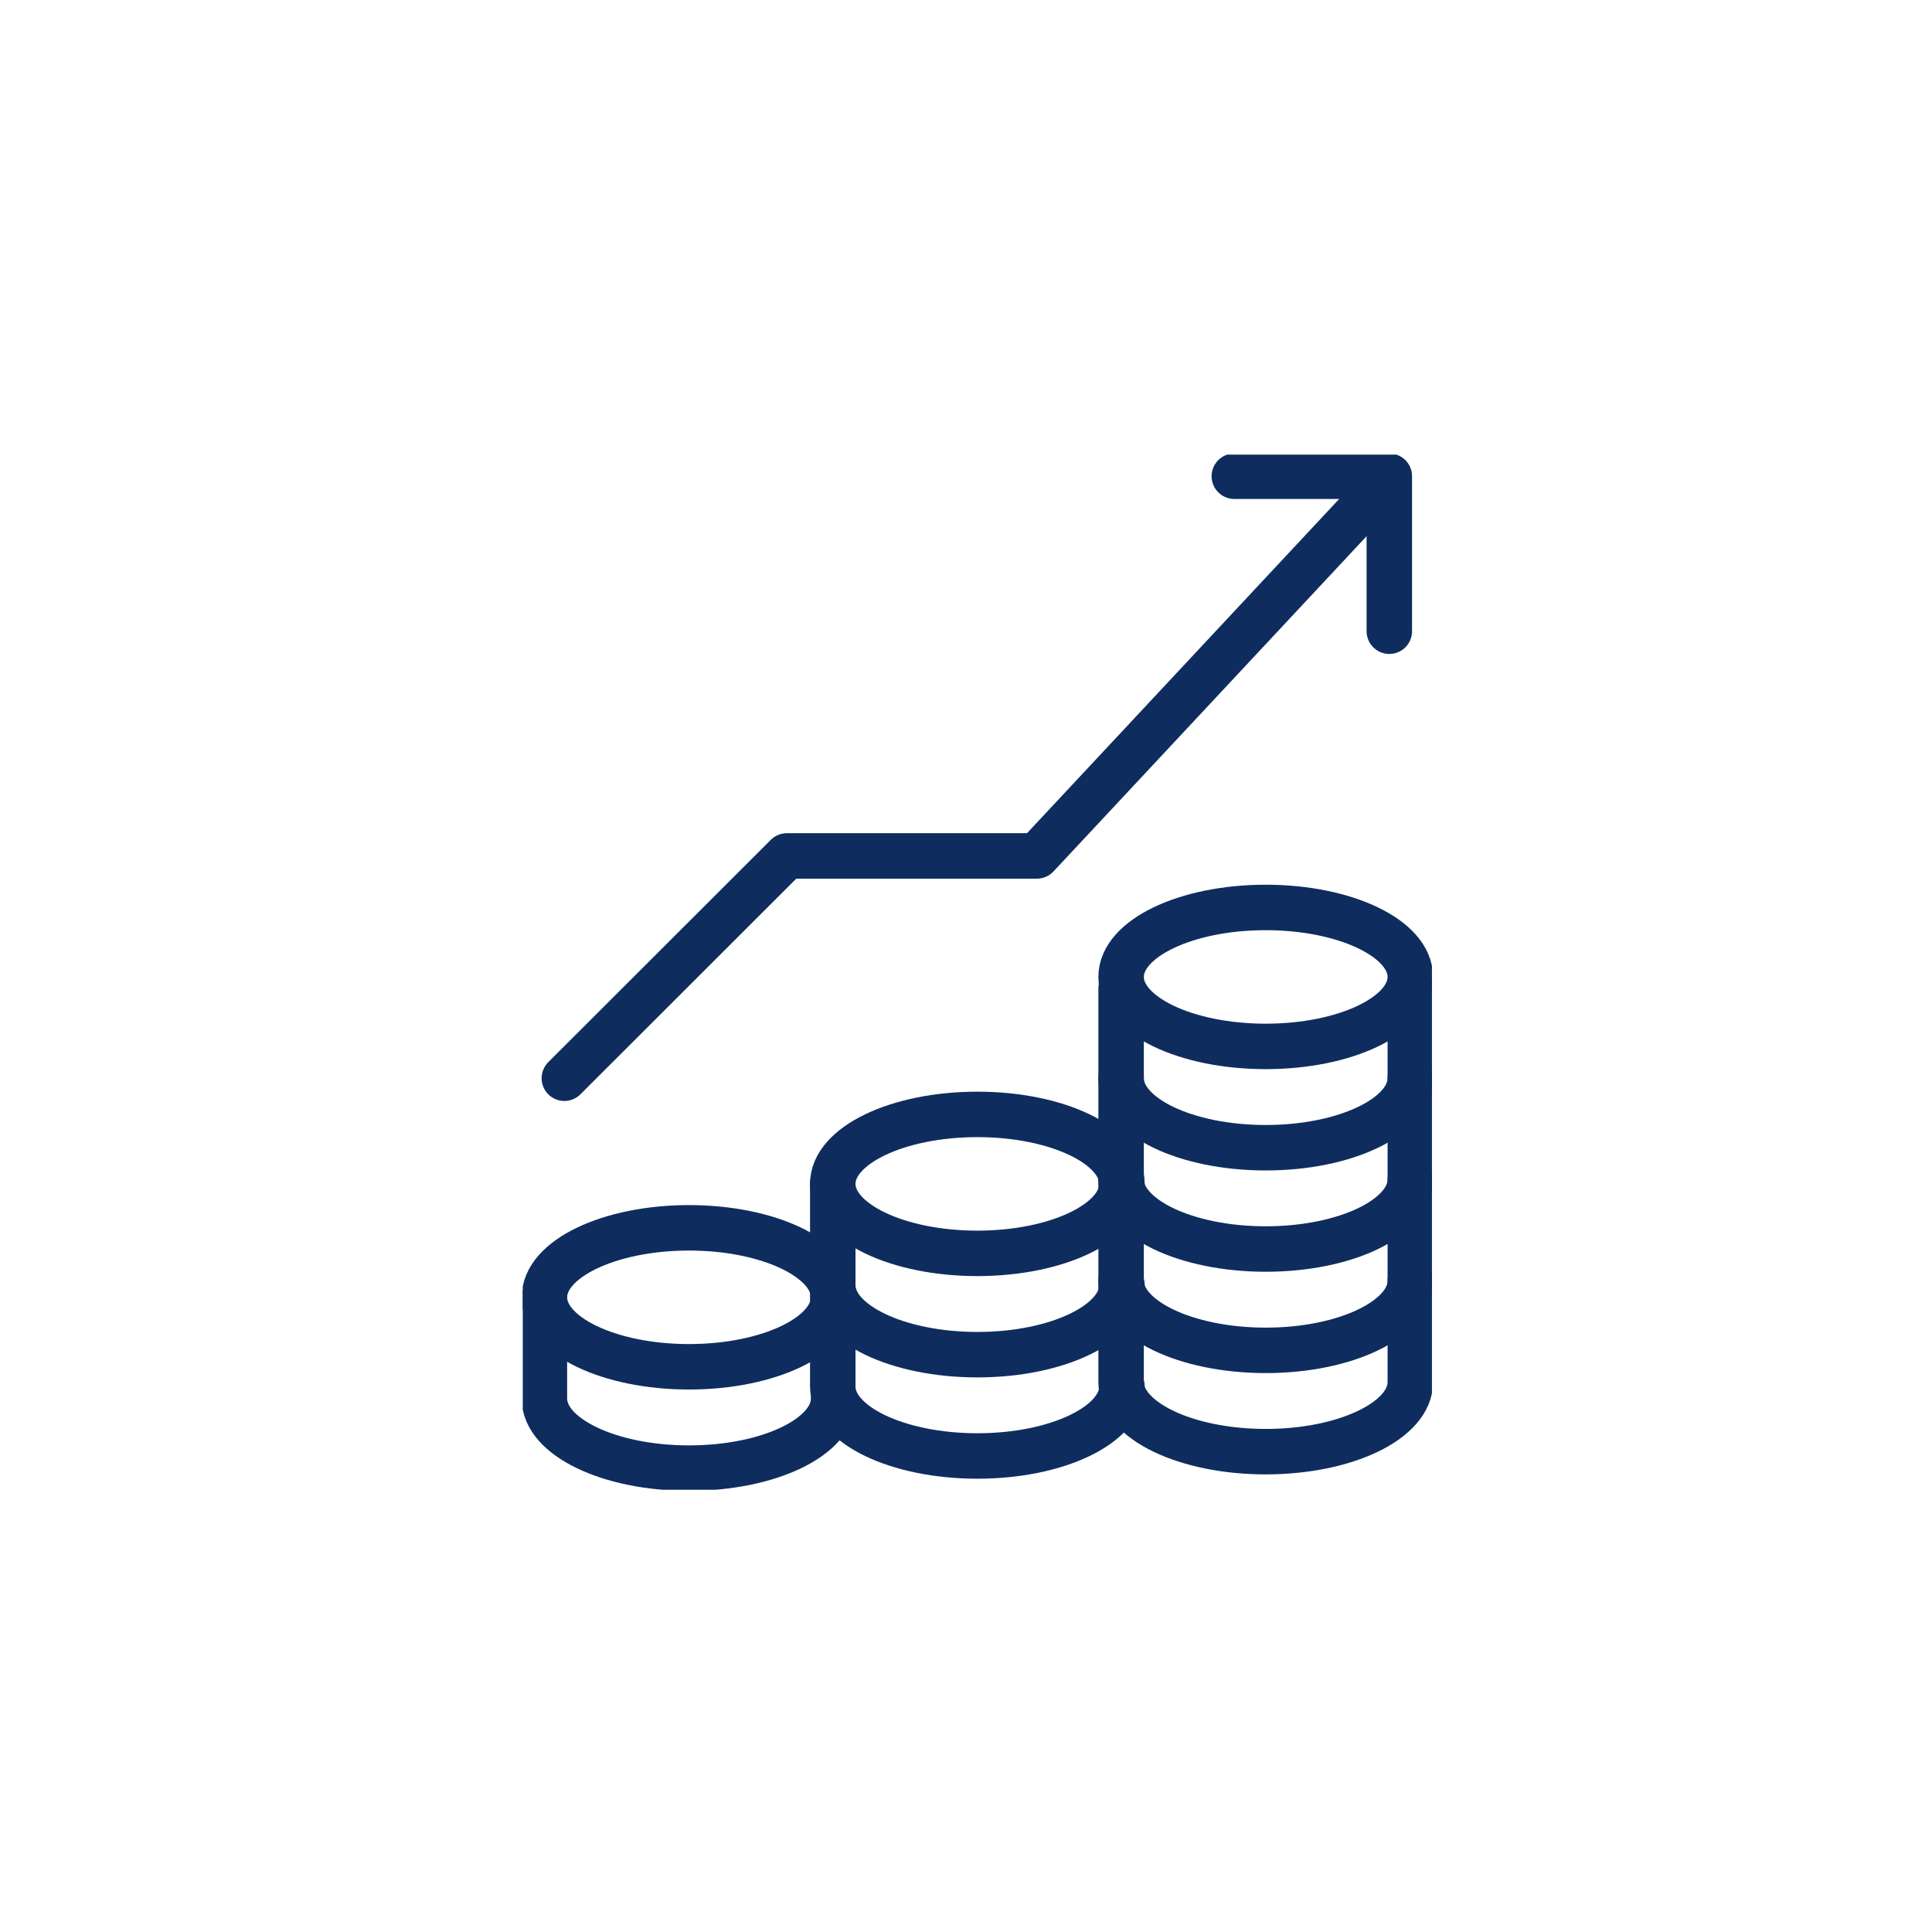
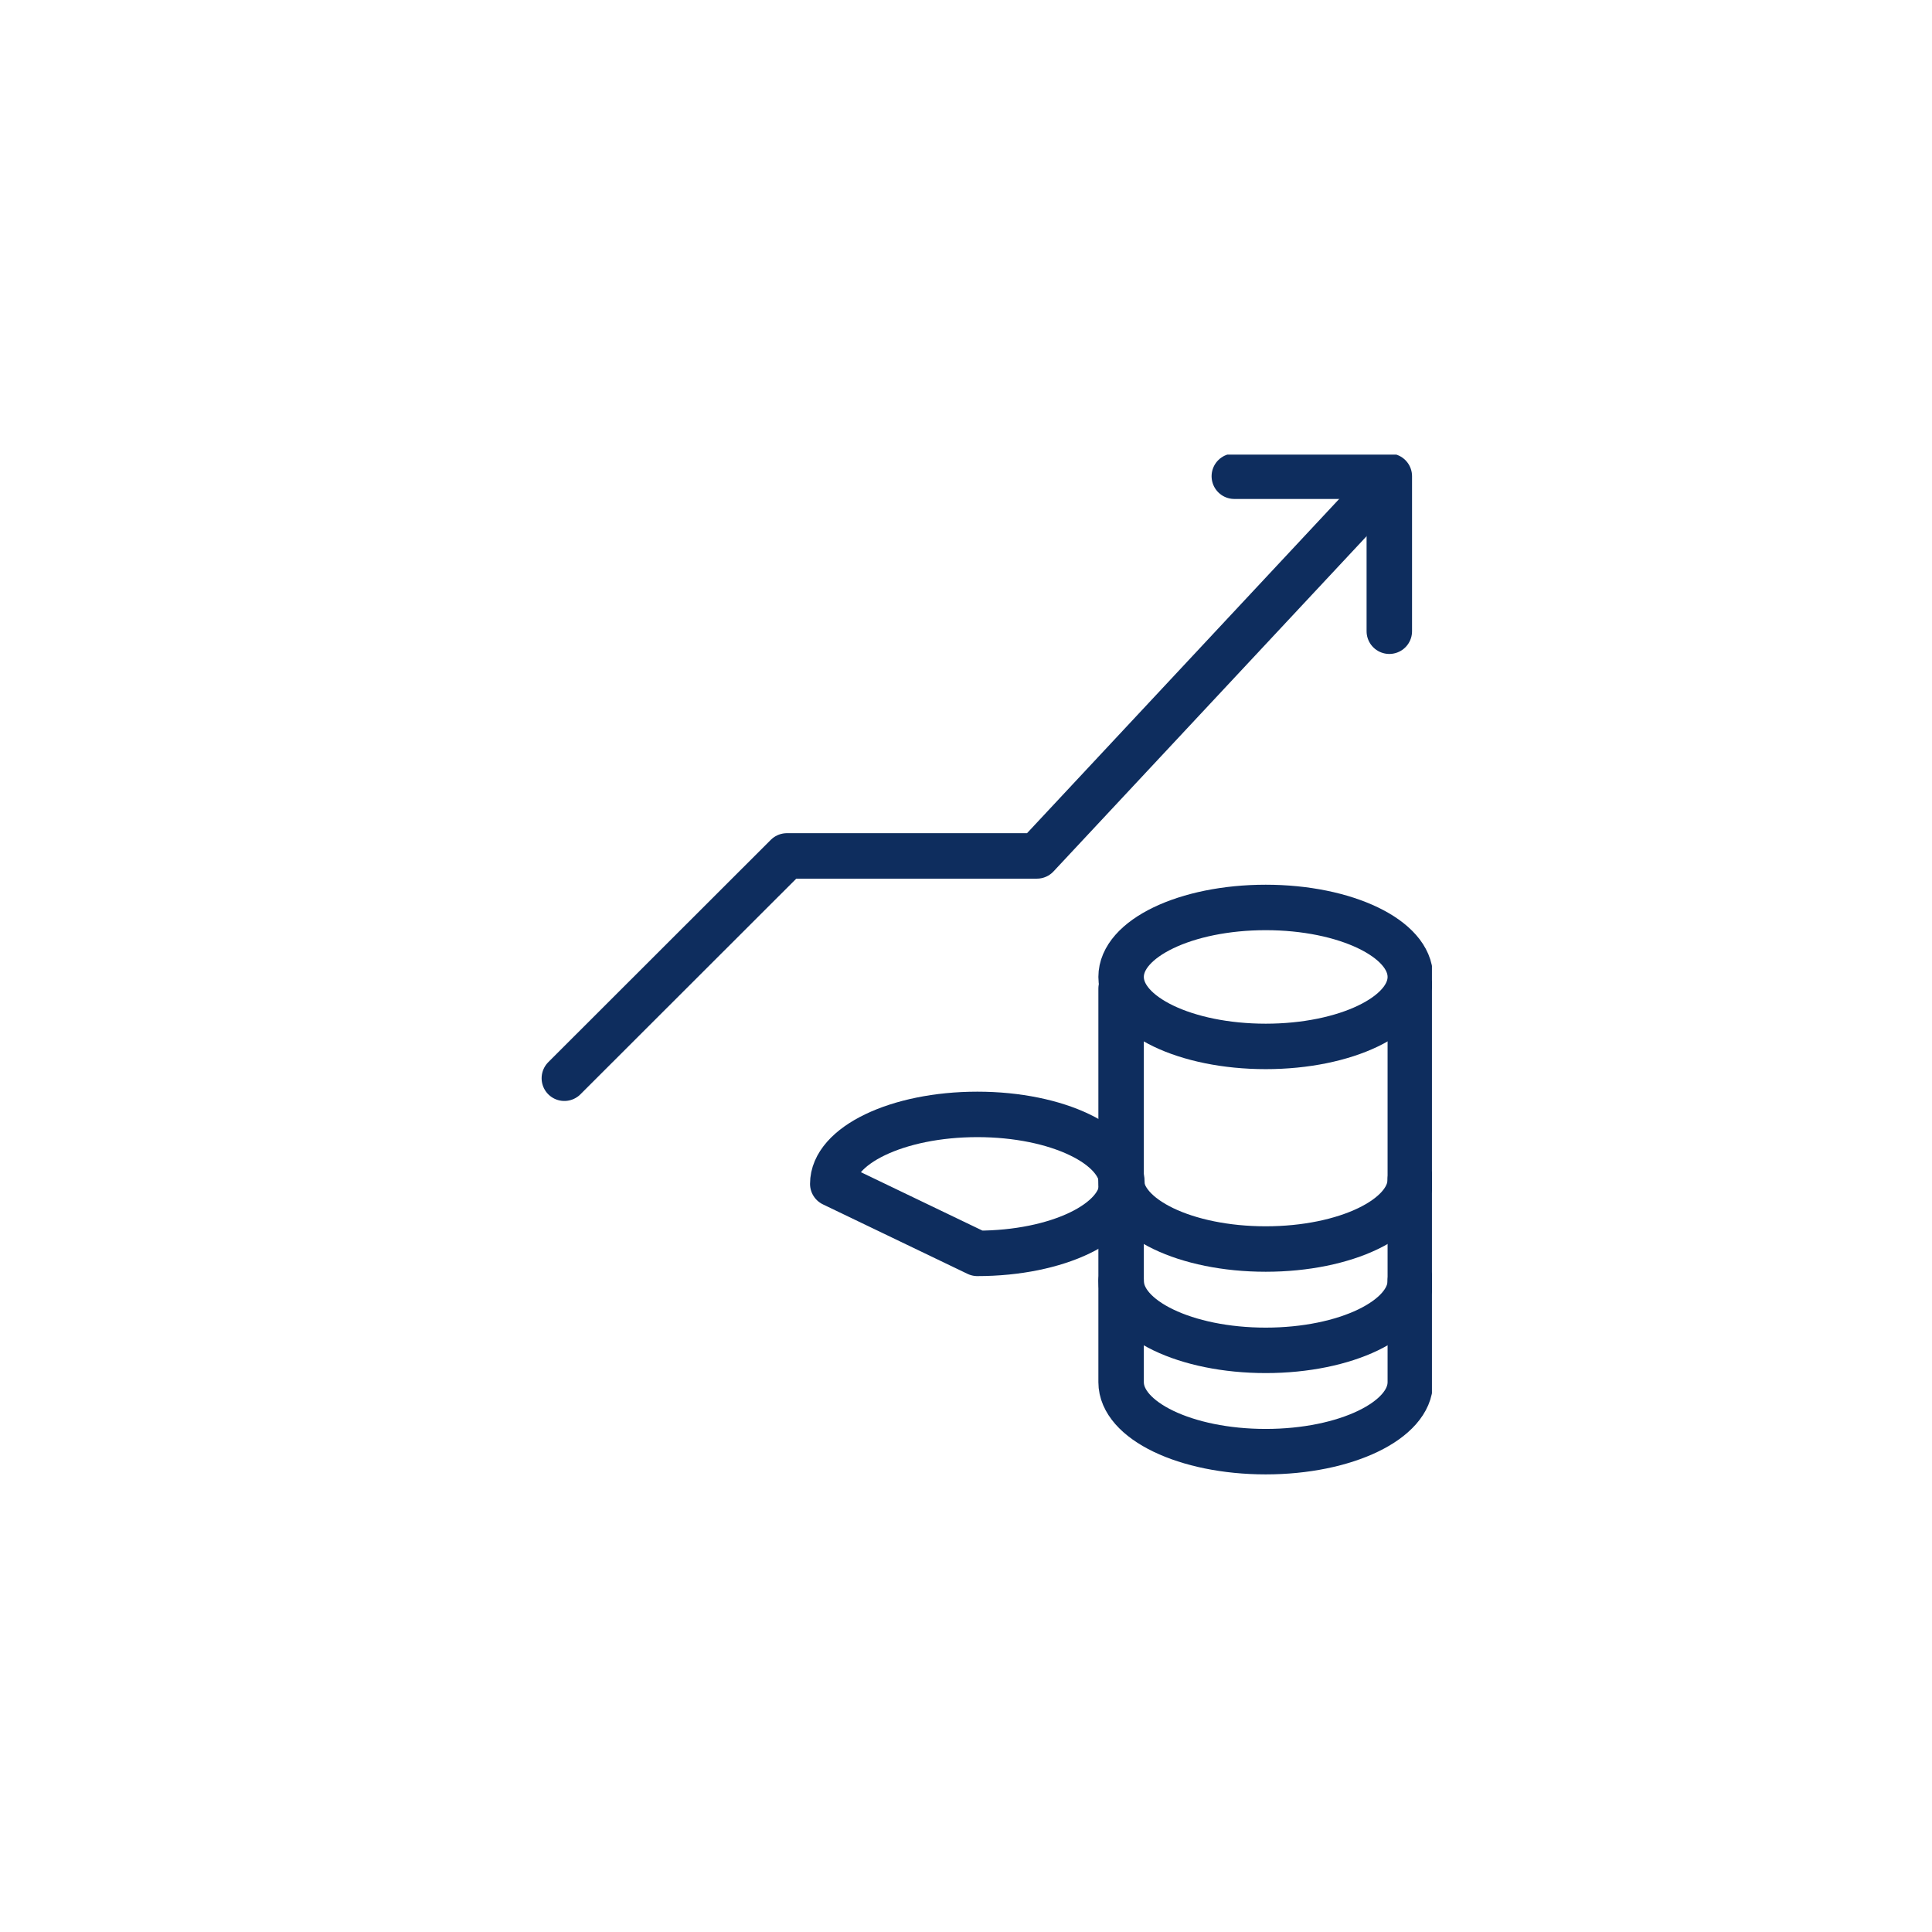
<svg xmlns="http://www.w3.org/2000/svg" width="85" height="85" viewBox="0 0 85 85" fill="none">
  <g clip-path="url(#clip0_17571_1199)">
    <path d="M61.124 27.771V20.952H54.305" stroke="#0E2D5E" stroke-width="2" stroke-linecap="round" stroke-linejoin="round" />
    <path d="M60.962 21.229L45.619 37.657H34.619L24.829 47.438" stroke="#0E2D5E" stroke-width="2" stroke-linecap="round" stroke-linejoin="round" />
    <path d="M55.686 46.038C59.199 46.038 62.048 44.669 62.048 42.981C62.048 41.293 59.199 39.924 55.686 39.924C52.172 39.924 49.324 41.293 49.324 42.981C49.324 44.669 52.172 46.038 55.686 46.038Z" stroke="#0E2D5E" stroke-width="2" stroke-linecap="round" stroke-linejoin="round" />
-     <path d="M62.048 47.438C62.048 49.124 59.2 50.495 55.686 50.495C52.171 50.495 49.324 49.124 49.324 47.438" stroke="#0E2D5E" stroke-width="2" stroke-linecap="round" stroke-linejoin="round" />
    <path d="M62.048 51.895C62.048 53.581 59.2 54.952 55.686 54.952C52.171 54.952 49.324 53.581 49.324 51.895" stroke="#0E2D5E" stroke-width="2" stroke-linecap="round" stroke-linejoin="round" />
    <path d="M62.048 56.352C62.048 58.038 59.2 59.41 55.686 59.41C52.171 59.41 49.324 58.038 49.324 56.352" stroke="#0E2D5E" stroke-width="2" stroke-linecap="round" stroke-linejoin="round" />
    <path d="M62.048 43.495V60.809C62.048 62.495 59.2 63.867 55.686 63.867C52.171 63.867 49.324 62.495 49.324 60.809V43.495" stroke="#0E2D5E" stroke-width="2" stroke-linecap="round" stroke-linejoin="round" />
-     <path d="M43 55.143C46.514 55.143 49.362 53.774 49.362 52.086C49.362 50.397 46.514 49.029 43 49.029C39.486 49.029 36.638 50.397 36.638 52.086C36.638 53.774 39.486 55.143 43 55.143Z" stroke="#0E2D5E" stroke-width="2" stroke-linecap="round" stroke-linejoin="round" />
-     <path d="M49.362 56.543C49.362 58.229 46.514 59.6 43 59.6C39.486 59.6 36.638 58.229 36.638 56.543" stroke="#0E2D5E" stroke-width="2" stroke-linecap="round" stroke-linejoin="round" />
-     <path d="M49.362 61C49.362 62.686 46.514 64.057 43 64.057C39.486 64.057 36.638 62.686 36.638 61V52.086" stroke="#0E2D5E" stroke-width="2" stroke-linecap="round" stroke-linejoin="round" />
-     <path d="M30.314 60.133C33.828 60.133 36.676 58.765 36.676 57.076C36.676 55.388 33.828 54.019 30.314 54.019C26.801 54.019 23.952 55.388 23.952 57.076C23.952 58.765 26.801 60.133 30.314 60.133Z" stroke="#0E2D5E" stroke-width="2" stroke-linecap="round" stroke-linejoin="round" />
-     <path d="M36.676 61.533C36.676 63.219 33.829 64.591 30.314 64.591C26.8 64.591 23.952 63.219 23.952 61.533V57.076" stroke="#0E2D5E" stroke-width="2" stroke-linecap="round" stroke-linejoin="round" />
+     <path d="M43 55.143C46.514 55.143 49.362 53.774 49.362 52.086C49.362 50.397 46.514 49.029 43 49.029C39.486 49.029 36.638 50.397 36.638 52.086Z" stroke="#0E2D5E" stroke-width="2" stroke-linecap="round" stroke-linejoin="round" />
  </g>
  <defs>
    <clipPath id="clip0_17571_1199">
      <rect width="40" height="45.543" fill="white" transform="translate(23 20)" />
    </clipPath>
  </defs>
</svg>